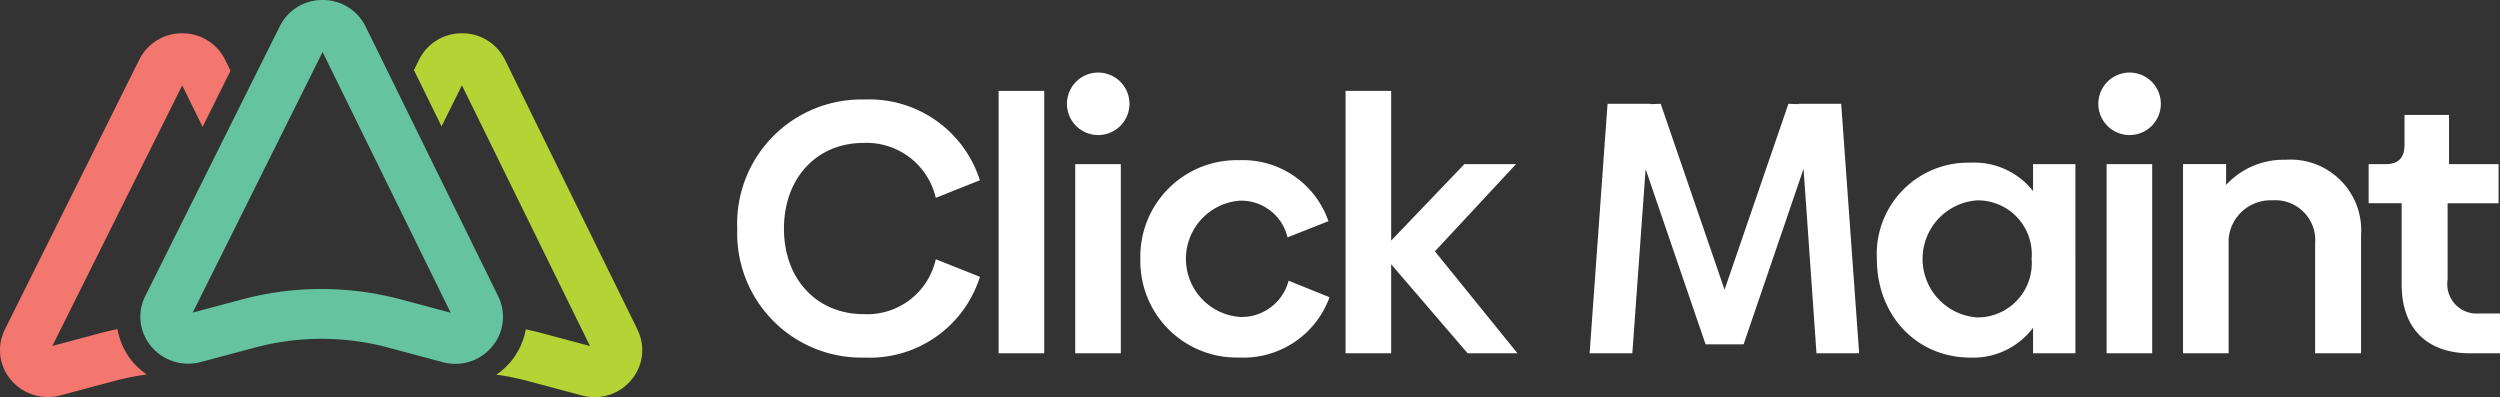
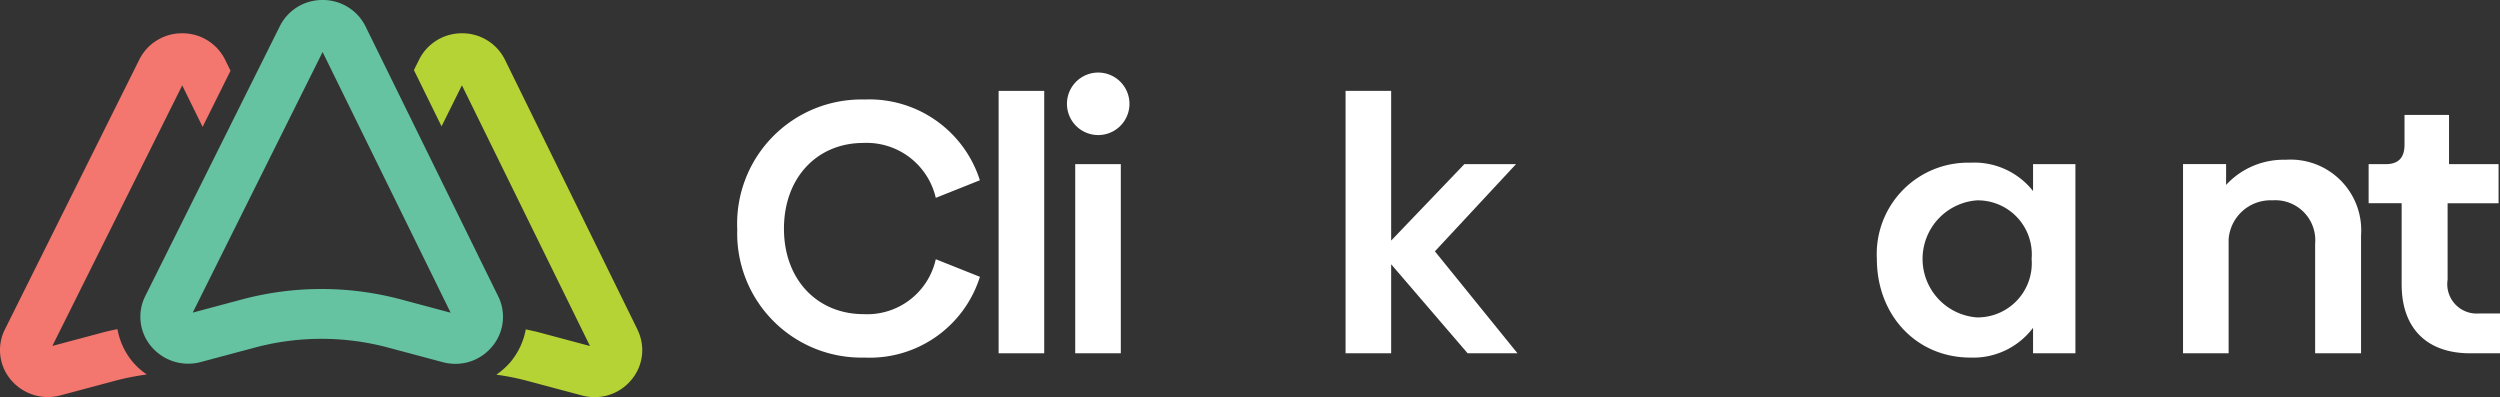
<svg xmlns="http://www.w3.org/2000/svg" width="183.983" height="29.231" viewBox="0 0 183.983 29.231">
  <rect x="0" y="0" width="183.983" height="29.231" fill="#333333" stroke="none" />
  <g id="Group_419" data-name="Group 419" transform="translate(-196.673 -143.368)">
    <path id="Path_1" data-name="Path 1" d="M326.988,55.846a9.148,9.148,0,0,1,9.351-9.509,8.54,8.54,0,0,1,8.506,5.943L341.6,53.575a5.221,5.221,0,0,0-5.335-4.041c-3.381,0-5.838,2.536-5.838,6.313,0,3.751,2.457,6.286,5.864,6.286a5.167,5.167,0,0,0,5.309-4.041l3.249,1.294a8.5,8.5,0,0,1-8.506,5.943,9.141,9.141,0,0,1-9.351-9.483" transform="translate(-76.06 104.354)" fill="#fff" />
    <rect id="Rectangle_1" data-name="Rectangle 1" width="3.355" height="19.31" transform="translate(270.165 150.057)" fill="#fff" />
    <path id="Path_2" data-name="Path 2" d="M464.568,42.013h3.355V55.934h-3.355Zm-.608-4.438a2.3,2.3,0,0,1,4.6,0,2.3,2.3,0,0,1-4.6,0" transform="translate(-188.766 113.433)" fill="#fff" />
-     <path id="Path_3" data-name="Path 3" d="M494.453,78.827a7.1,7.1,0,0,1,7.264-7.29,6.672,6.672,0,0,1,6.577,4.49l-3.011,1.19a3.507,3.507,0,0,0-3.513-2.7,4.291,4.291,0,0,0,.026,8.559,3.572,3.572,0,0,0,3.566-2.669l3.012,1.215a6.736,6.736,0,0,1-6.657,4.438,7.091,7.091,0,0,1-7.264-7.238" transform="translate(-213.857 83.619)" fill="#fff" />
    <path id="Path_4" data-name="Path 4" d="M588.687,62.066l-5.627-6.551v6.551h-3.355V42.756h3.355V53.772l5.389-5.627h3.8l-5.97,6.419,6.075,7.5Z" transform="translate(-284.007 107.301)" fill="#fff" />
-     <path id="Path_5" data-name="Path 5" d="M697.786,66.484l-.951-13.578-4.412,12.917h-2.8l-4.412-12.891-.977,13.551h-3.144l1.321-18.359h3.144v.026l.766-.026,4.7,13.683,4.7-13.683.766.026v-.026h3.117l1.321,18.359Z" transform="translate(-367.432 102.883)" fill="#fff" />
    <path id="Path_6" data-name="Path 6" d="M811.812,79.66a3.971,3.971,0,0,0-4.041-4.306,4.319,4.319,0,0,0,0,8.612,3.985,3.985,0,0,0,4.041-4.306m3.223-6.974V86.608h-3.117V84.731a5.507,5.507,0,0,1-4.6,2.193c-3.988,0-6.895-3.117-6.895-7.264a6.723,6.723,0,0,1,6.895-7.079,5.5,5.5,0,0,1,4.6,2.087V72.686Z" transform="translate(-465.626 82.76)" fill="#fff" />
-     <path id="Path_7" data-name="Path 7" d="M893.013,42.013h3.355V55.934h-3.355Zm-.608-4.438a2.3,2.3,0,0,1,4.6,0,2.3,2.3,0,0,1-4.6,0" transform="translate(-541.309 113.433)" fill="#fff" />
    <path id="Path_8" data-name="Path 8" d="M940.679,76.932v8.691H937.3V77.567a2.942,2.942,0,0,0-3.144-3.2,3.094,3.094,0,0,0-3.223,2.879v8.374h-3.355V71.7h3.17v1.532a5.751,5.751,0,0,1,4.385-1.85,5.2,5.2,0,0,1,5.547,5.547" transform="translate(-570.249 83.744)" fill="#fff" />
    <path id="Path_9" data-name="Path 9" d="M1007.118,65.242v-6h-2.43V56.367h1.268c.925,0,1.373-.476,1.373-1.427V52.747h3.276v3.62h3.645v2.879H1010.5v5.627a2.164,2.164,0,0,0,2.325,2.483h1.533v2.932h-2.193c-3.328,0-5.045-1.981-5.045-5.045" transform="translate(-633.7 99.08)" fill="#fff" />
    <path id="Path_10" data-name="Path 10" d="M209.133,40.655,199.381,20.8a3.5,3.5,0,0,0-3.154-1.954h-.011a3.5,3.5,0,0,0-3.156,1.937l-.383.77,2.034,4.141,1.5-3.019,9.424,19.185-3.661-.979c-.353-.094-.709-.17-1.065-.247a5.2,5.2,0,0,1-1.1,2.374,5.306,5.306,0,0,1-1.066.961,19.007,19.007,0,0,1,2.281.456l4.015,1.073a3.651,3.651,0,0,0,.943.125,3.494,3.494,0,0,0,2.713-1.29,3.387,3.387,0,0,0,.43-3.682" transform="translate(34.457 126.972)" fill="#b5d334" />
    <path id="Path_11" data-name="Path 11" d="M37.7,21.6l-.393-.8a3.5,3.5,0,0,0-3.154-1.954h-.011a3.5,3.5,0,0,0-3.156,1.937L21.1,40.629a3.387,3.387,0,0,0,.415,3.693,3.553,3.553,0,0,0,3.662,1.172l3.988-1.066a18.946,18.946,0,0,1,2.372-.472,5.255,5.255,0,0,1-1.068-.964,5.2,5.2,0,0,1-1.091-2.376c-.388.081-.775.166-1.159.269l-3.631.97,9.558-19.176,1.5,3.054Z" transform="translate(175.938 126.972)" fill="#f3776e" />
    <path id="Path_12" data-name="Path 12" d="M82.893,28.006,92.451,8.829l9.424,19.185-3.662-.979a22.673,22.673,0,0,0-11.69,0Zm-3.072,2.466a3.553,3.553,0,0,0,3.662,1.172l3.988-1.066a19,19,0,0,1,9.8,0l4.015,1.073a3.648,3.648,0,0,0,.943.125,3.49,3.49,0,0,0,2.713-1.29,3.389,3.389,0,0,0,.43-3.682L95.616,6.954A3.5,3.5,0,0,0,92.462,5h-.019A3.484,3.484,0,0,0,89.3,6.936L79.405,26.78a3.385,3.385,0,0,0,.415,3.692" transform="translate(127.963 138.368)" fill="#65c3a2" />
  </g>
</svg>